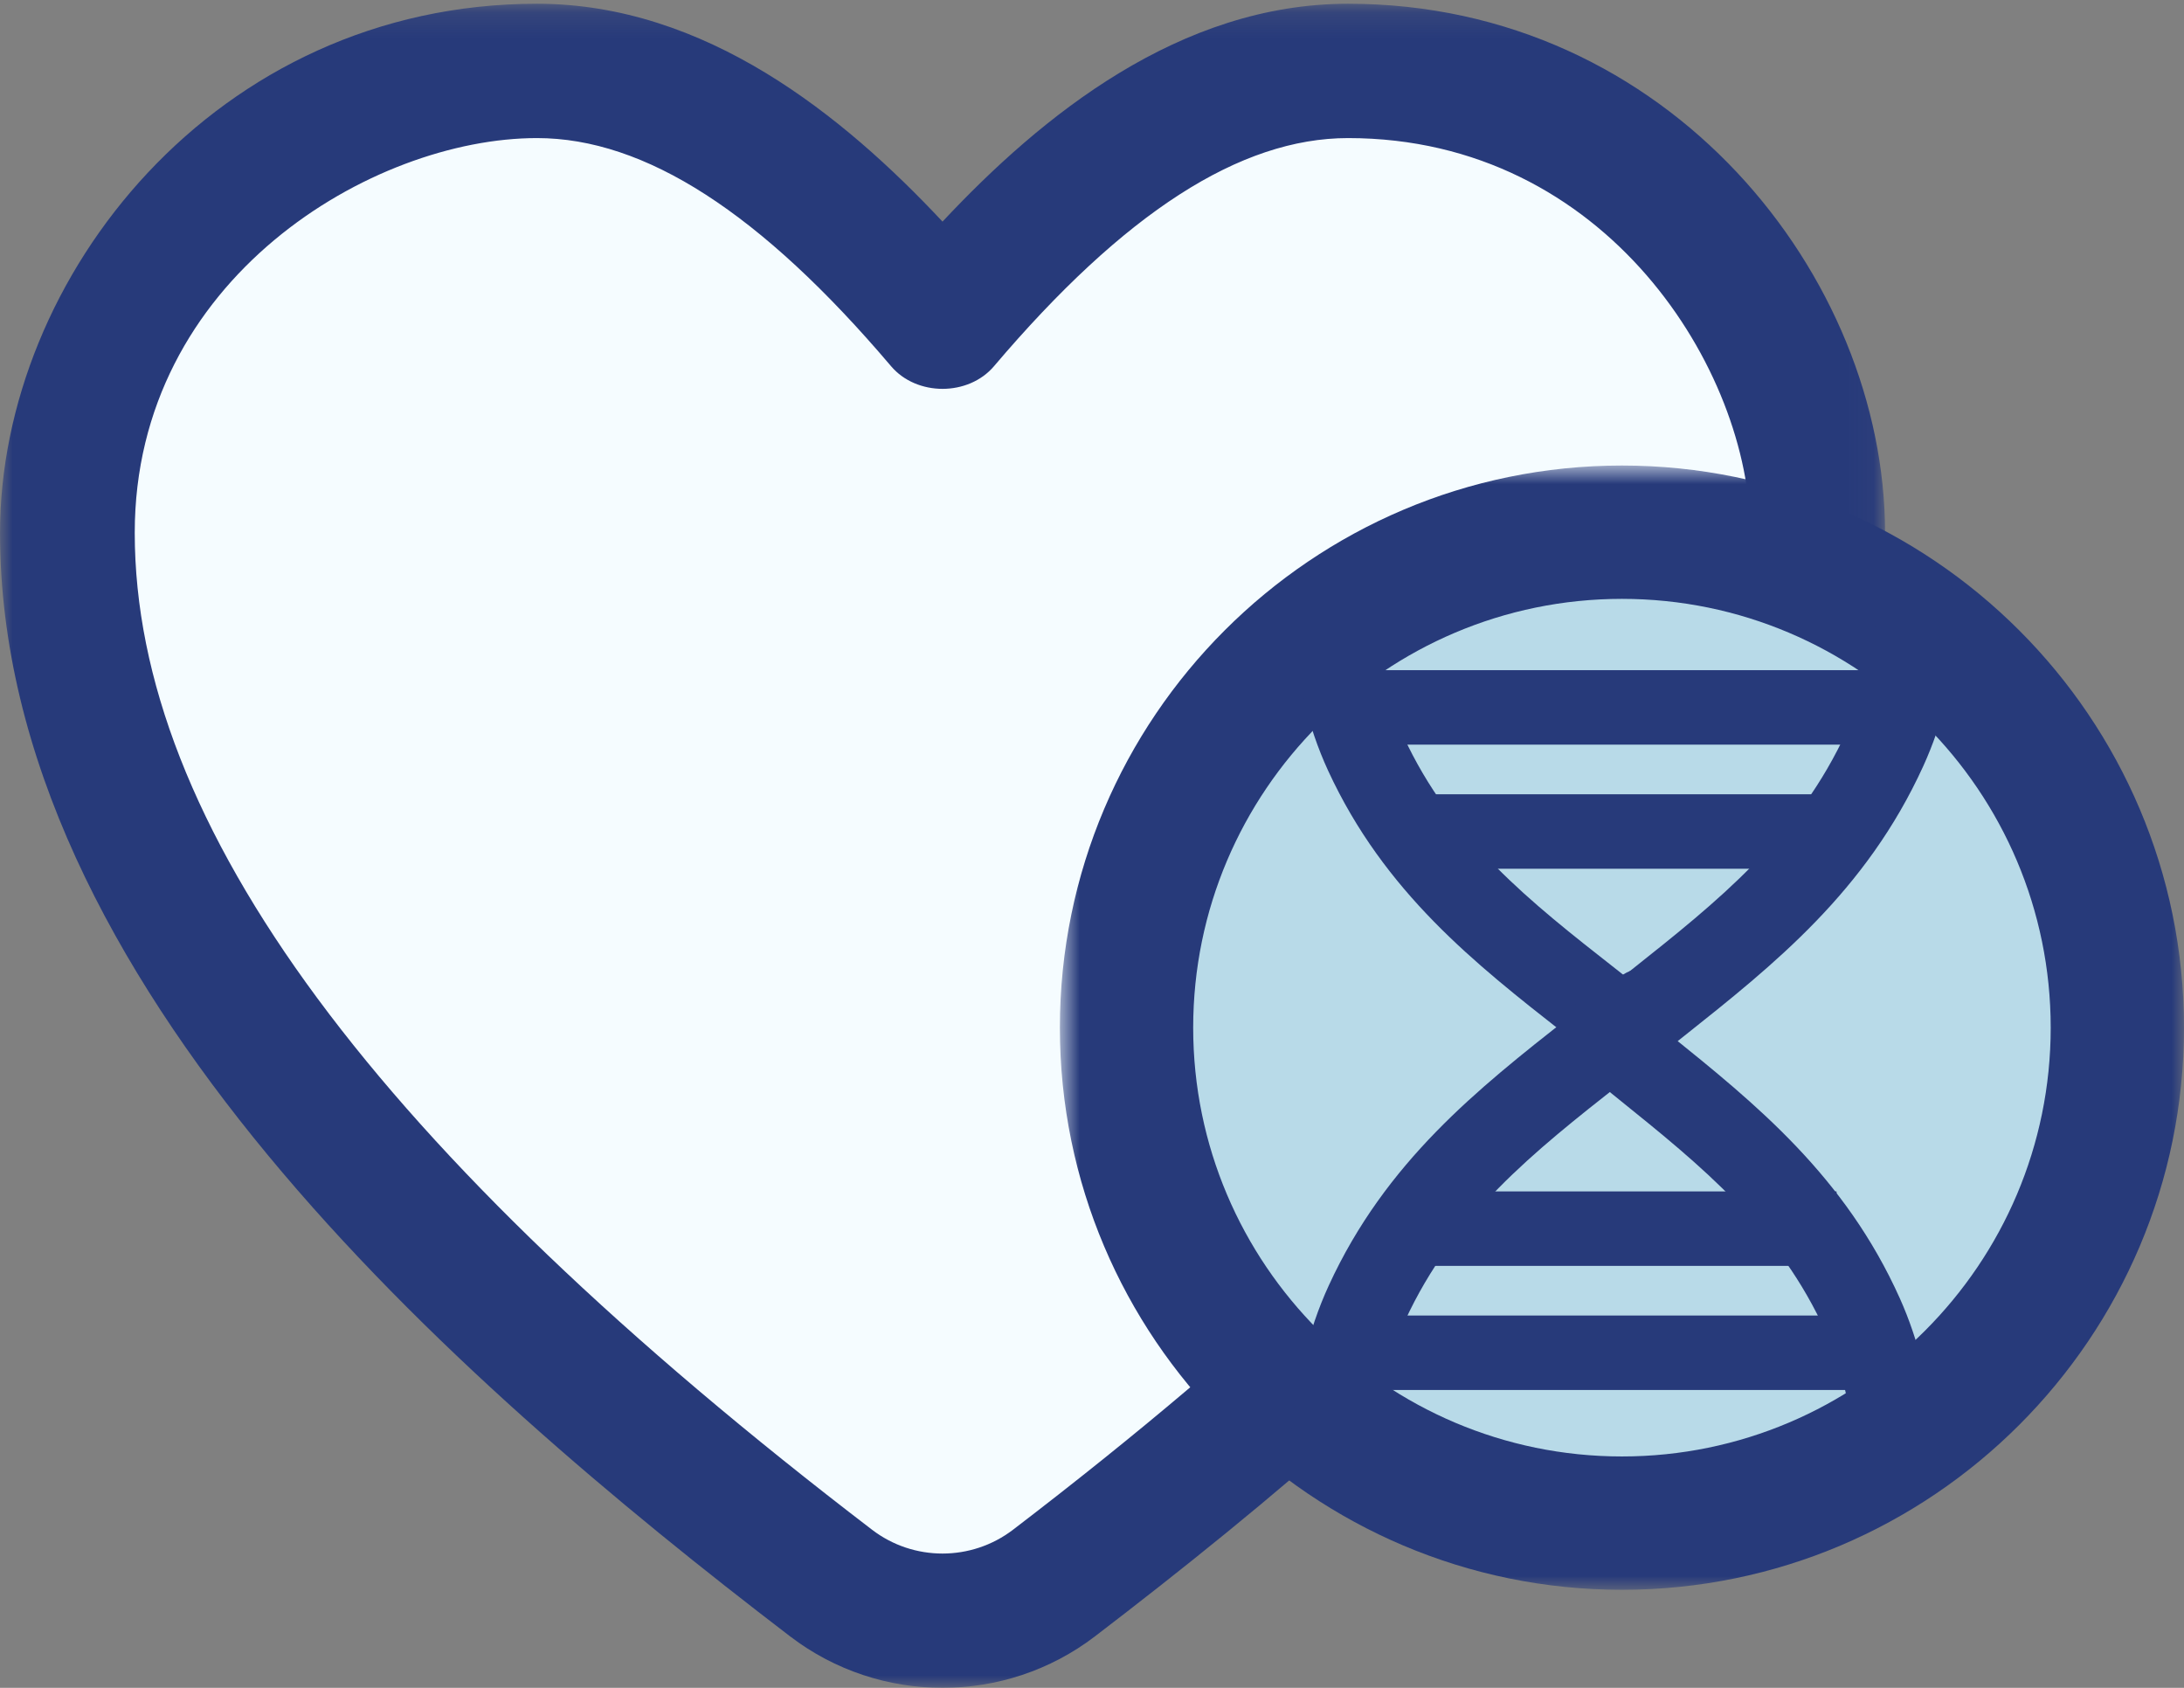
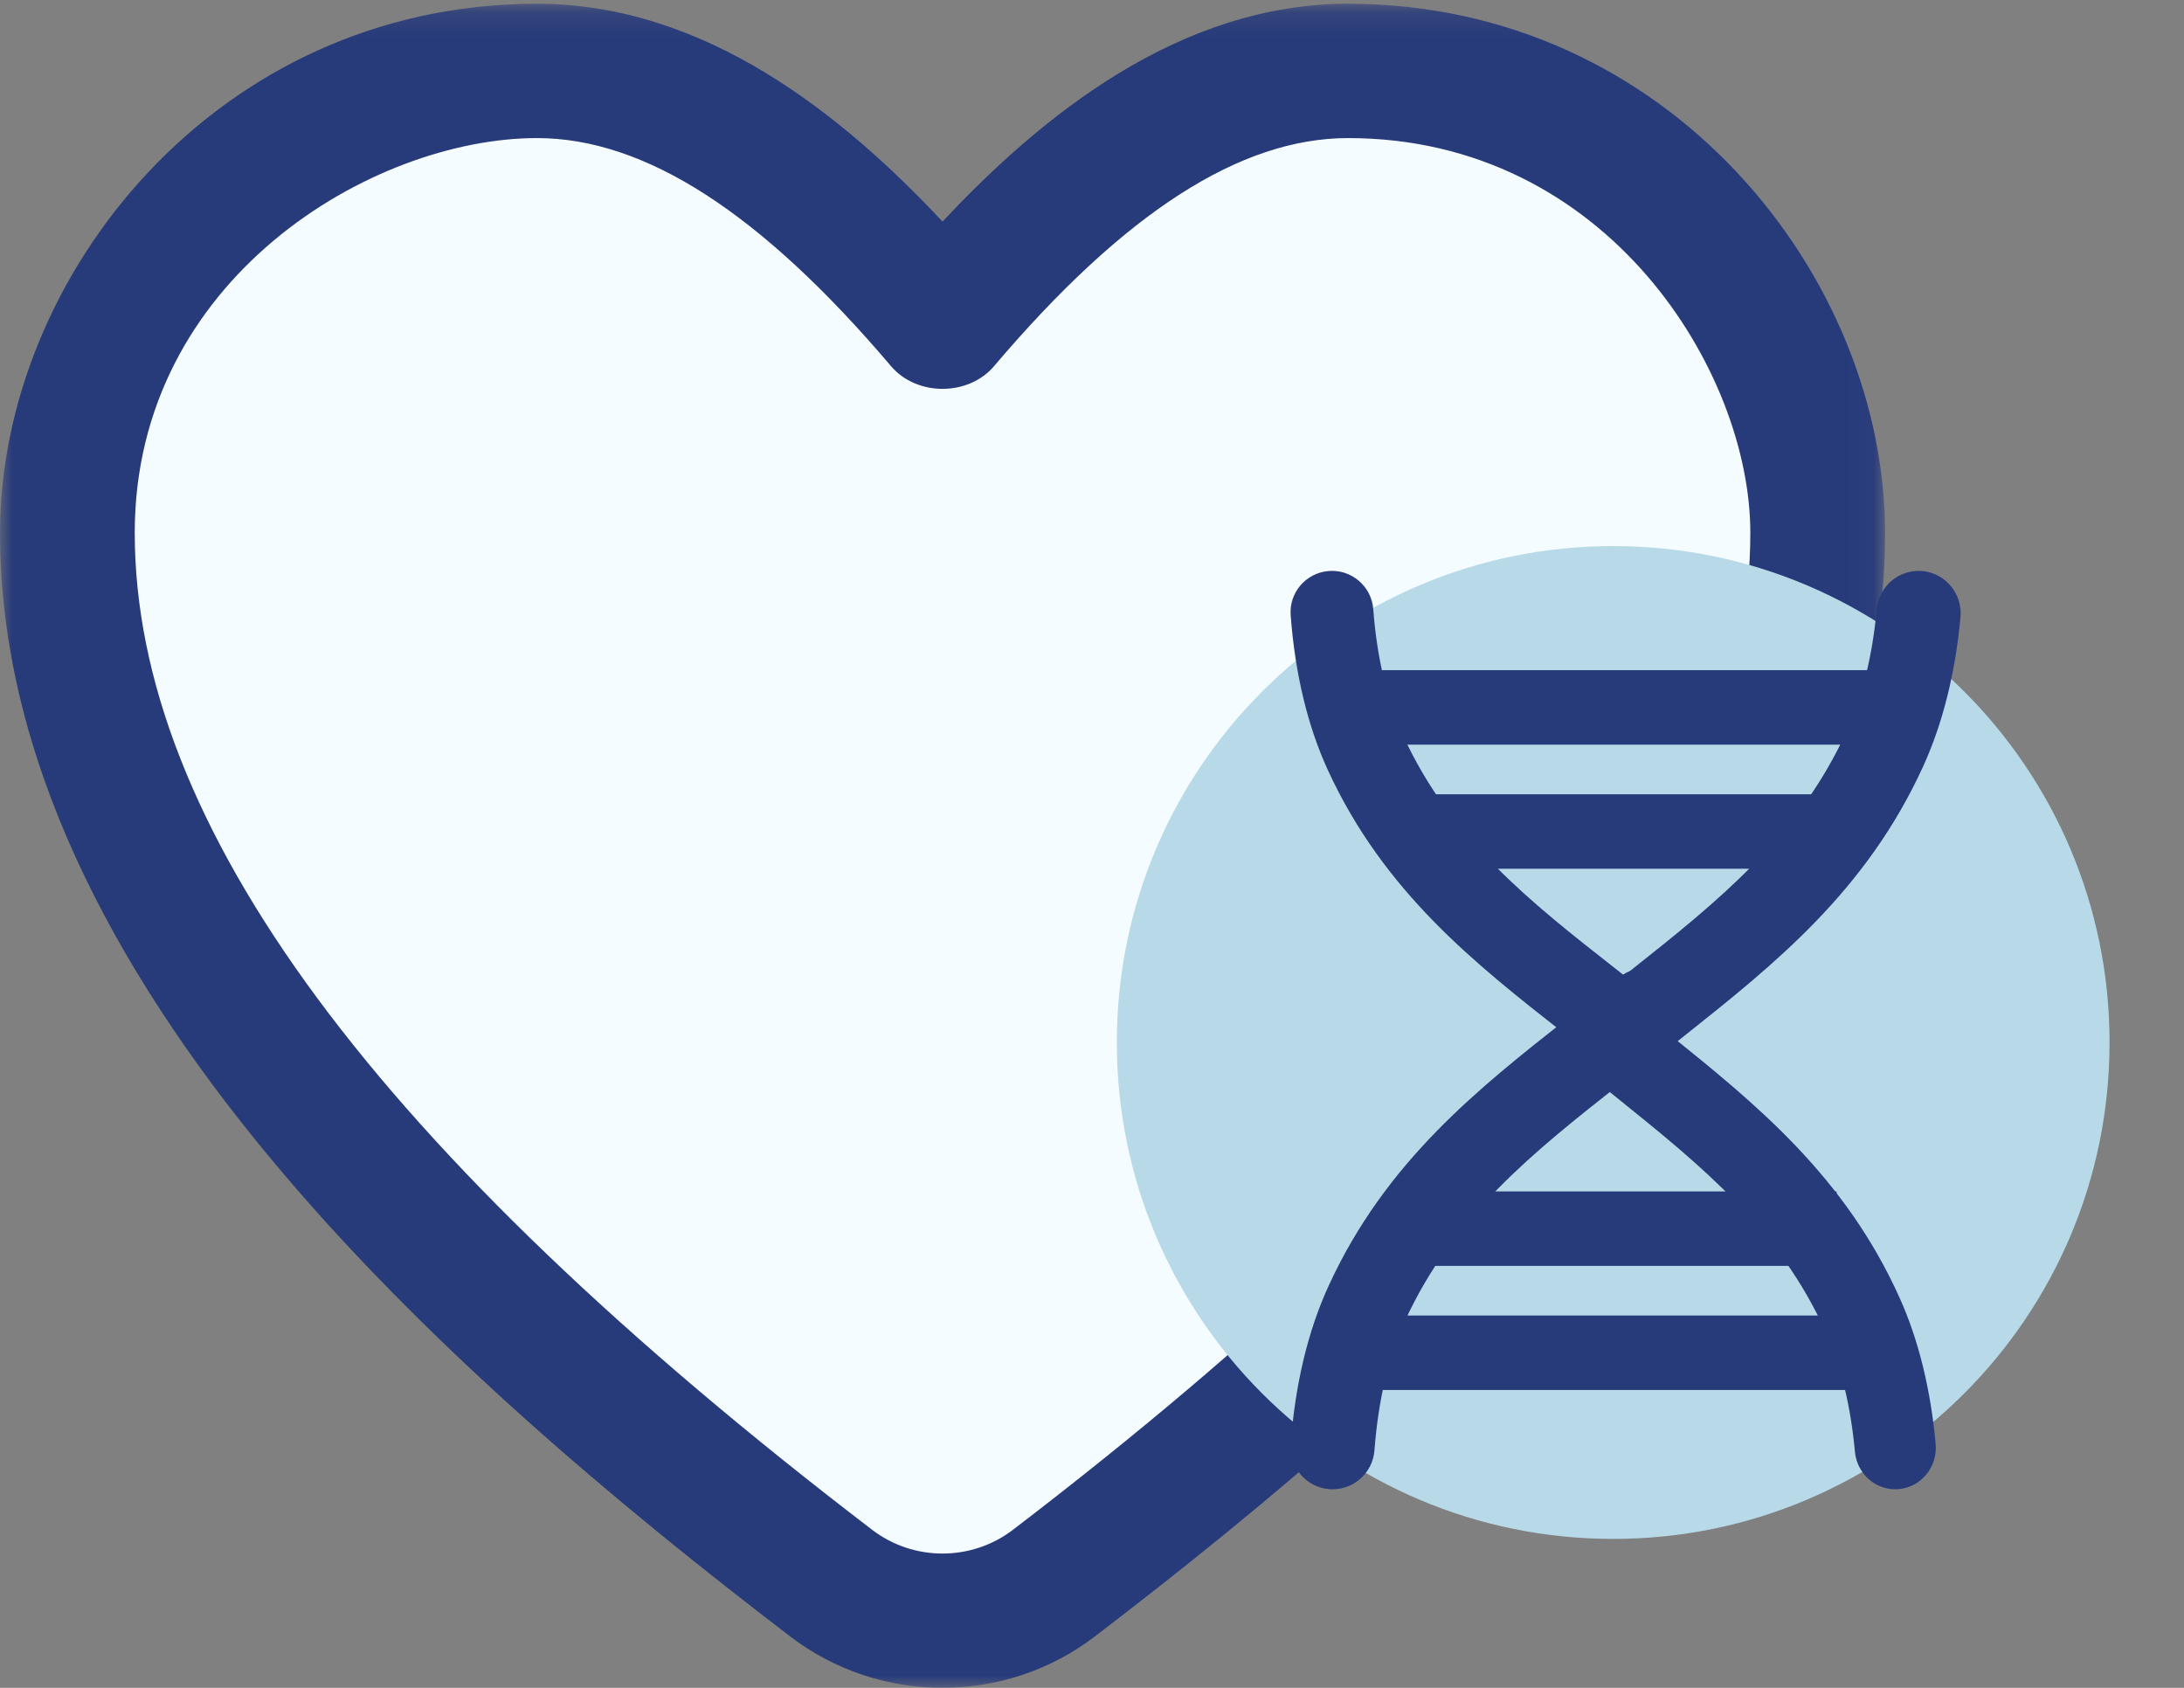
<svg xmlns="http://www.w3.org/2000/svg" xmlns:xlink="http://www.w3.org/1999/xlink" width="88px" height="68px" viewBox="0 0 88 68" version="1.1">
  <rect x="0" y="0" width="88" height="68" fill="#808080" stroke="none" />
  <title>icn_heart</title>
  <desc>Created with Sketch.</desc>
  <defs>
    <polygon id="path-1" points="0.001 0.151 75.954 0.151 75.954 68 0.001 68" />
    <polygon id="path-3" points="0.706 0.755 46 0.755 46 46.05 0.706 46.05" />
    <polygon id="path-5" points="0 68 88 68 88 0 0 0" />
  </defs>
  <g id="Desktop" stroke="none" stroke-width="1" fill="none" fill-rule="evenodd">
    <g id="Homepage-B" transform="translate(-916, -760)">
      <g id="Intro-Copy" transform="translate(519, 760)">
        <g id="icn_heart" transform="translate(397, 0)">
          <g id="Group-3">
            <mask id="mask-2" fill="white">
              <use xlink:href="#path-1" />
            </mask>
            <g id="Clip-2" />
            <ellipse id="Ovalvv" fill="#F5FCFF" mask="url(#mask-2)" cx="56.056" cy="16.406" rx="12.31" ry="6.906" />
            <ellipse id="Ovalvv" fill="#F5FCFF" mask="url(#mask-2)" cx="21.944" cy="16.406" rx="12.31" ry="6.906" />
            <ellipse id="Oval" fill="#F5FCFF" mask="url(#mask-2)" cx="38.535" cy="29.156" rx="34.254" ry="17.531" />
            <ellipse id="Oval" fill="#F5FCFF" mask="url(#mask-2)" cx="37.289" cy="49.156" rx="14.5" ry="17.531" />
            <ellipse id="Oval" fill="#F5FCFF" mask="url(#mask-2)" cx="26.289" cy="41.625" rx="8.5" ry="10" />
            <path d="M24.44,10 C18.538,10 10,14.966 10,23.942 C10,34.236 18.659,45.757 36.472,59.16 C37.96,60.28 40.039,60.28 41.528,59.16 C59.341,45.756 68,34.236 68,23.942 C68,18.244 62.857,10 53.56,10 C49.683,10 45.525,12.636 40.846,18.059 C39.926,19.125 38.074,19.125 37.154,18.059 C32.475,12.636 28.317,10 24.44,10 M38.001,65 C36.06,65 34.12,64.389 32.502,63.166 C20.266,53.925 4,39.794 4,23.847 C4,14.746 11.783,5 23.37,5 C29.446,5 34.418,8.984 38,12.761 C41.582,8.984 46.554,5 52.63,5 C64.217,5 72,14.746 72,23.847 C72,39.794 55.734,53.923 43.499,63.166 C41.881,64.389 39.94,65 38.001,65" id="Fill-1" fill="#F5FCFF" mask="url(#mask-2)" />
            <path d="M21.636,5.563 C15.012,5.563 5.429,11.227 5.429,21.464 C5.429,33.205 15.148,46.344 35.14,61.632 C36.809,62.909 39.142,62.909 40.815,61.632 C60.807,46.345 70.526,33.207 70.526,21.464 C70.526,14.966 64.754,5.563 54.319,5.563 C49.968,5.563 45.301,8.569 40.05,14.755 C39.017,15.97 36.938,15.97 35.905,14.755 C30.654,8.569 25.987,5.563 21.636,5.563 M37.977,68 C35.81,68 33.644,67.309 31.835,65.926 C18.169,55.475 0.001,39.496 0.001,21.464 C0.001,11.173 8.694,0.151 21.636,0.151 C28.423,0.151 33.977,4.657 37.977,8.928 C41.978,4.657 47.532,0.151 54.319,0.151 C67.261,0.151 75.954,11.173 75.954,21.464 C75.954,39.498 57.785,55.476 44.119,65.926 C42.311,67.309 40.143,68 37.977,68" id="Fill-1" fill="#273A7A" mask="url(#mask-2)" />
          </g>
          <path d="M65,22 C53.954,22 45,30.954 45,42 C45,53.046 53.954,62 65,62 C76.045,62 85,53.046 85,42 C85,30.954 76.045,22 65,22" id="Fill-4" fill="#B8DAE8" />
          <g id="Group-8" transform="translate(42, 18)">
            <mask id="mask-4" fill="white">
              <use xlink:href="#path-3" />
            </mask>
            <g id="Clip-7" />
-             <path d="M23.353,6.127 C13.827,6.127 6.077,13.876 6.077,23.403 C6.077,32.928 13.827,40.678 23.353,40.678 C32.879,40.678 40.629,32.928 40.629,23.403 C40.629,13.876 32.879,6.127 23.353,6.127 M23.353,46.05 C10.866,46.05 0.706,35.89 0.706,23.403 C0.706,10.914 10.866,0.755 23.353,0.755 C35.84,0.755 46,10.914 46,23.403 C46,35.89 35.84,46.05 23.353,46.05" id="Fill-6" fill="#273A7A" mask="url(#mask-4)" />
          </g>
          <path d="M65.695,43 C65.194,43 64.698,42.777 64.363,42.347 C63.785,41.606 63.911,40.531 64.646,39.946 L64.978,39.681 C65.011,39.652 65.044,39.624 65.077,39.598 L65.762,39.052 C69.208,36.316 72.462,33.73 74.419,29.434 C75.041,28.067 75.445,26.423 75.619,24.549 C75.708,23.609 76.525,22.923 77.465,23.007 C78.396,23.096 79.079,23.929 78.993,24.87 C78.783,27.128 78.278,29.145 77.496,30.862 C75.199,35.908 71.467,38.873 67.857,41.74 L67.278,42.201 C67.265,42.213 67.25,42.226 67.236,42.238 L66.742,42.633 C66.431,42.881 66.063,43 65.695,43" id="Fill-9" fill="#273A7A" />
          <path d="M65.331,43 C64.969,43 64.606,42.884 64.3,42.644 L63.682,42.159 C63.648,42.132 63.614,42.104 63.583,42.074 L63.008,41.623 C59.454,38.836 55.778,35.954 53.514,31.049 C52.692,29.266 52.184,27.159 52.005,24.788 C51.935,23.873 52.624,23.075 53.542,23.005 C54.455,22.931 55.263,23.623 55.332,24.539 C55.482,26.514 55.89,28.238 56.547,29.661 C58.473,33.837 61.679,36.35 65.073,39.01 L65.747,39.541 C65.78,39.566 65.812,39.594 65.843,39.622 L66.364,40.032 C67.087,40.599 67.213,41.645 66.643,42.366 C66.313,42.782 65.824,43 65.331,43" id="Fill-11" fill="#273A7A" />
          <mask id="mask-6" fill="white">
            <use xlink:href="#path-5" />
          </mask>
          <g id="Clip-14" />
          <polygon id="Fill-13" fill="#273A7A" mask="url(#mask-6)" points="55 30 76 30 76 27 55 27" />
          <polygon id="Fill-15" fill="#273A7A" mask="url(#mask-6)" points="57 35 74 35 74 32 57 32" />
-           <path d="M76.364,60 C75.53,60 74.819,59.351 74.74,58.483 C74.571,56.65 74.182,55.042 73.582,53.705 C71.694,49.502 68.556,46.972 65.233,44.295 L64.573,43.761 C64.538,43.732 64.504,43.703 64.471,43.671 L63.621,42.987 C62.913,42.414 62.793,41.362 63.351,40.636 C63.91,39.912 64.936,39.786 65.646,40.361 L66.596,41.128 C66.629,41.153 66.66,41.181 66.691,41.211 L67.253,41.664 C70.735,44.47 74.334,47.371 76.55,52.307 C77.304,53.987 77.79,55.96 77.993,58.17 C78.078,59.09 77.418,59.906 76.52,59.993 C76.467,59.997 76.415,60 76.364,60" id="Fill-16" fill="#273A7A" mask="url(#mask-6)" />
+           <path d="M76.364,60 C75.53,60 74.819,59.351 74.74,58.483 C74.571,56.65 74.182,55.042 73.582,53.705 C71.694,49.502 68.556,46.972 65.233,44.295 L64.573,43.761 C64.538,43.732 64.504,43.703 64.471,43.671 L63.621,42.987 C62.913,42.414 62.793,41.362 63.351,40.636 L66.596,41.128 C66.629,41.153 66.66,41.181 66.691,41.211 L67.253,41.664 C70.735,44.47 74.334,47.371 76.55,52.307 C77.304,53.987 77.79,55.96 77.993,58.17 C78.078,59.09 77.418,59.906 76.52,59.993 C76.467,59.997 76.415,60 76.364,60" id="Fill-16" fill="#273A7A" mask="url(#mask-6)" />
          <path d="M53.695,60 C53.652,60 53.61,59.999 53.566,59.996 C52.633,59.924 51.934,59.111 52.005,58.178 C52.188,55.761 52.702,53.614 53.538,51.796 C55.833,46.797 59.563,43.859 63.171,41.018 L63.743,40.565 C63.773,40.539 63.803,40.513 63.834,40.488 L65.256,39.365 C65.991,38.785 67.053,38.91 67.634,39.642 C68.215,40.375 68.09,41.442 67.358,42.022 L66.047,43.058 C66.014,43.086 65.982,43.115 65.948,43.141 L65.263,43.681 C61.82,46.393 58.569,48.956 56.613,53.211 C55.947,54.662 55.533,56.419 55.381,58.433 C55.313,59.322 54.571,60 53.695,60" id="Fill-17" fill="#273A7A" mask="url(#mask-6)" />
          <polygon id="Fill-18" fill="#273A7A" mask="url(#mask-6)" points="55 56 76 56 76 53 55 53" />
          <polygon id="Fill-19" fill="#273A7A" mask="url(#mask-6)" points="57 51 74 51 74 48 57 48" />
        </g>
      </g>
    </g>
  </g>
</svg>